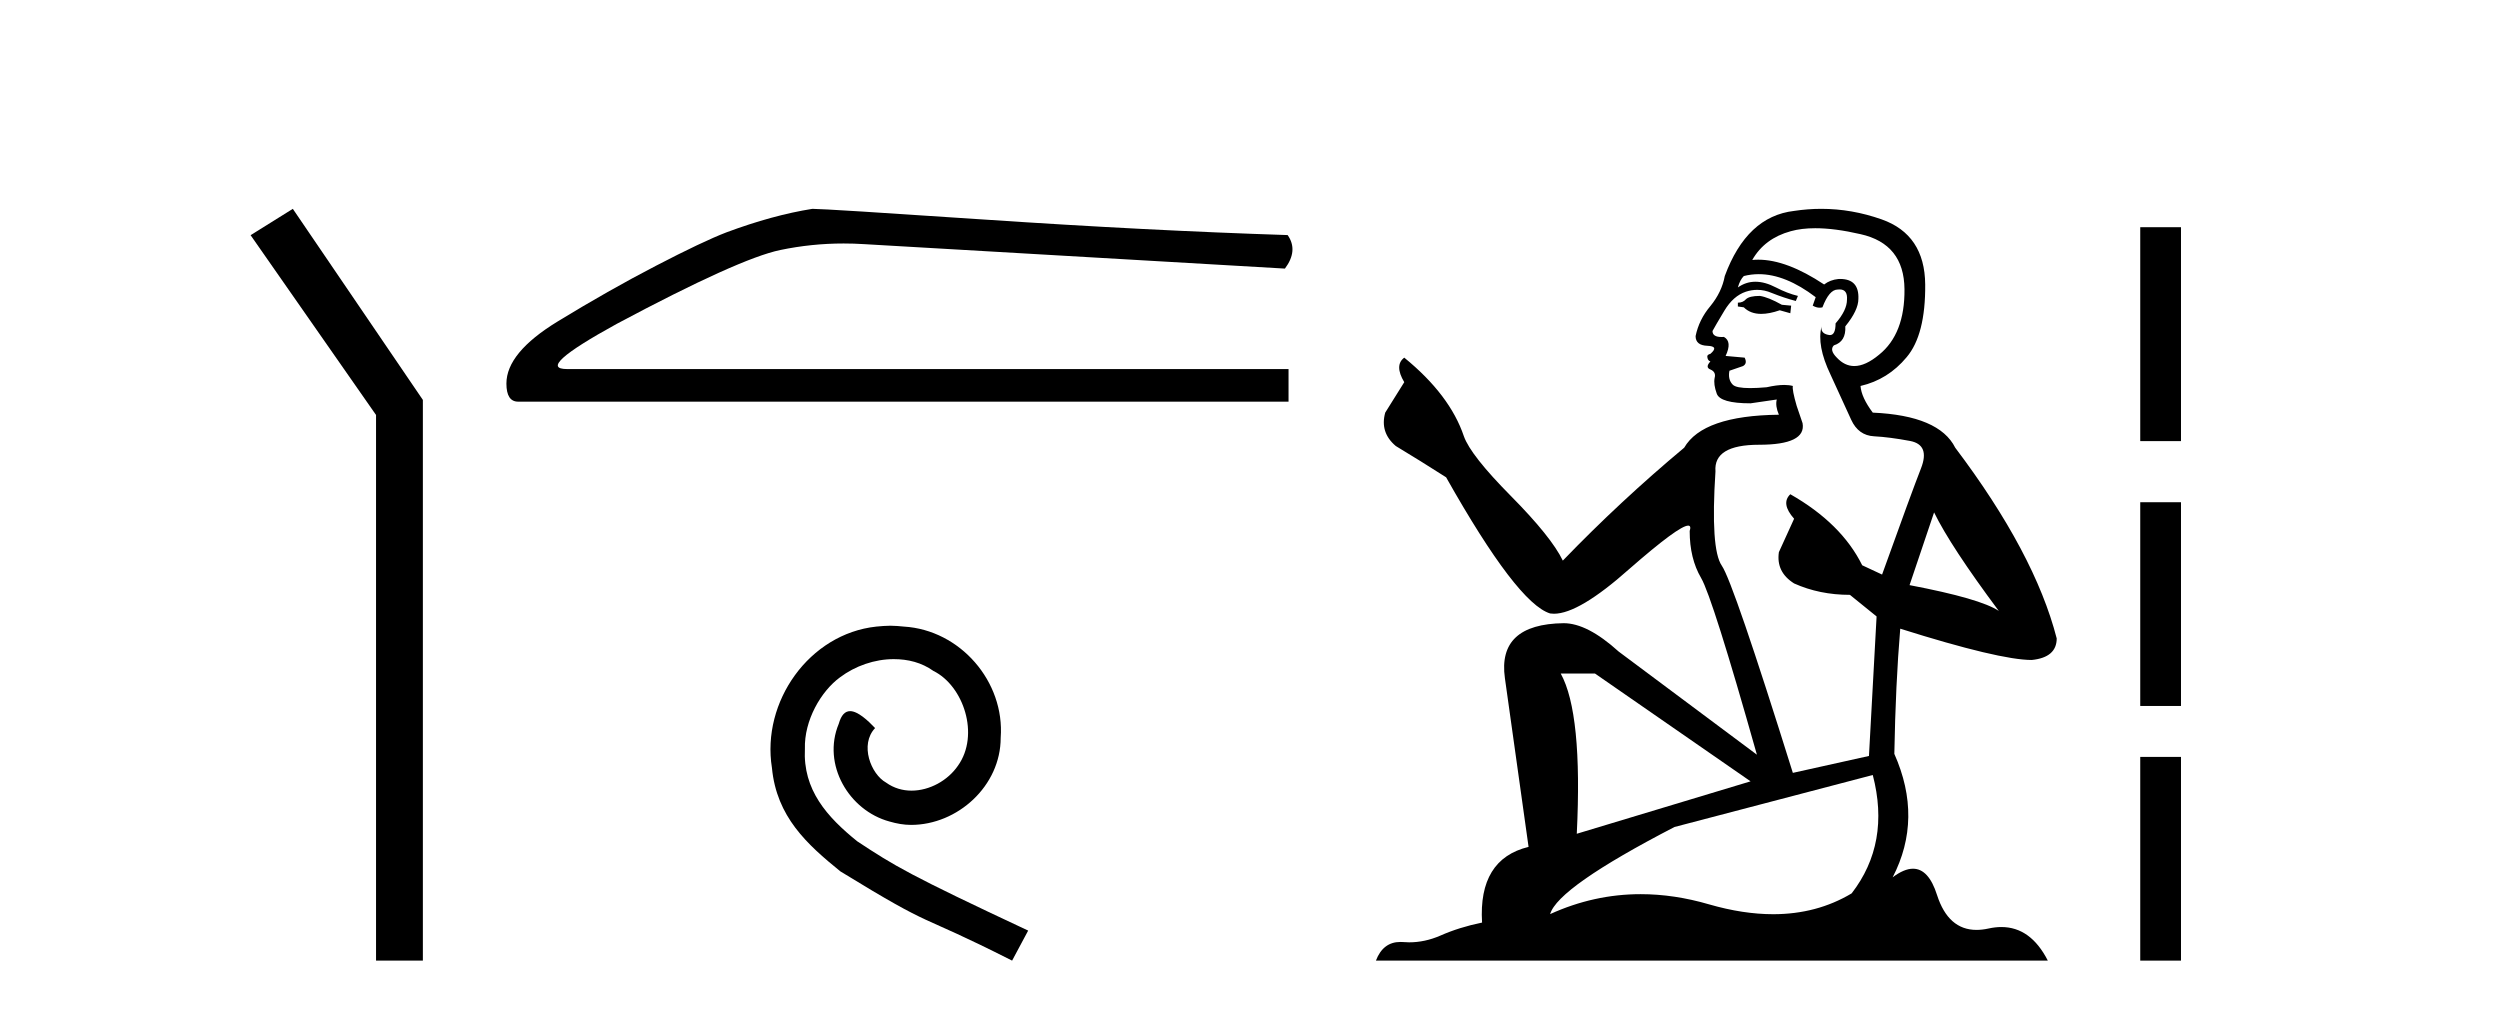
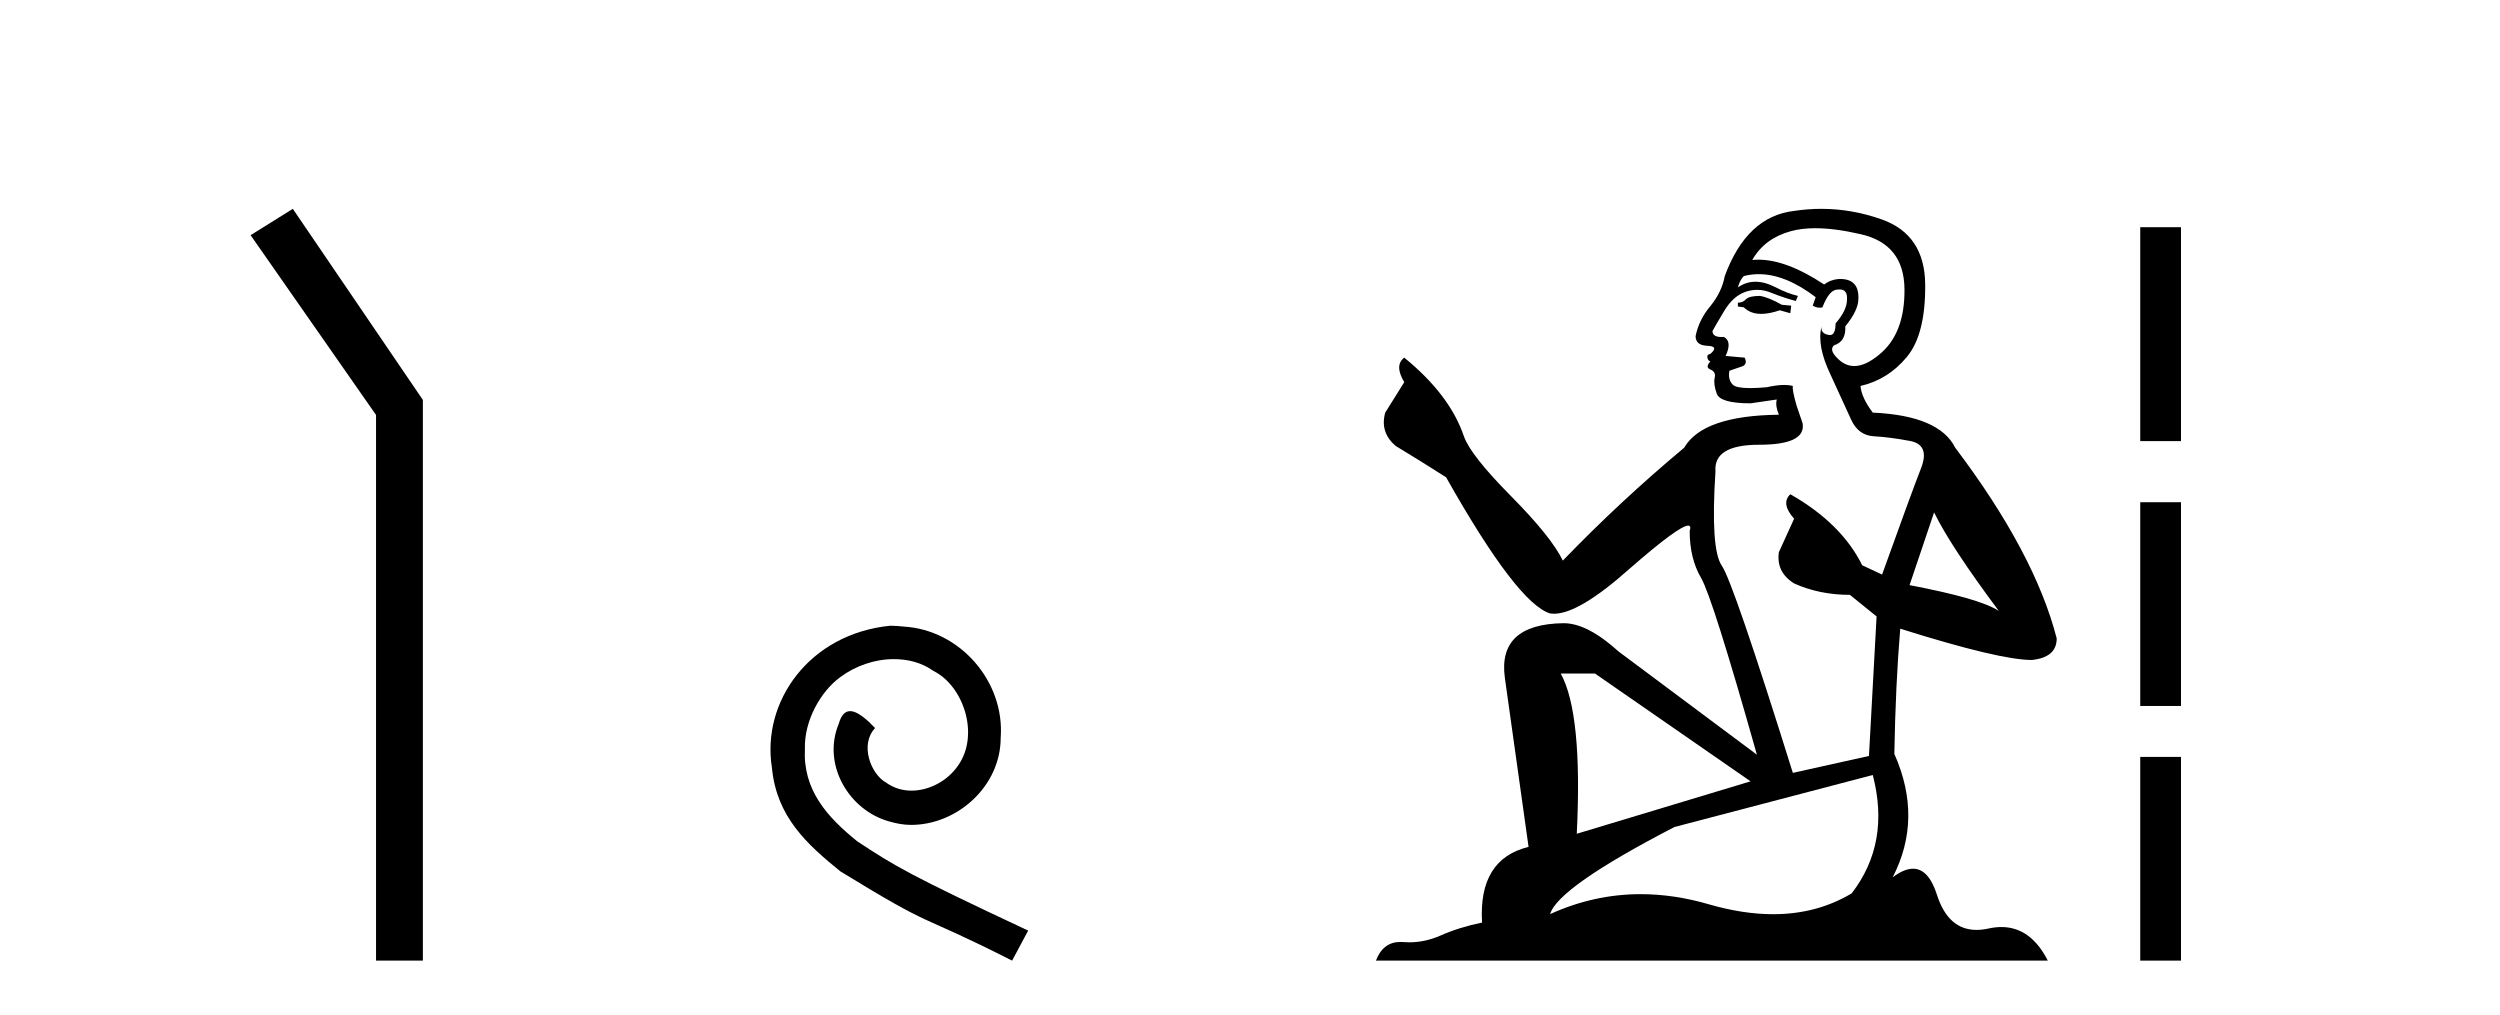
<svg xmlns="http://www.w3.org/2000/svg" width="101.0" height="41.0">
  <path d="M 11.83 8.437 L 10.124 9.501 L 15.192 16.765 L 15.192 38.809 L 17.084 38.809 L 17.084 16.157 L 11.83 8.437 Z" style="fill:#000000;stroke:none" />
-   <path d="M 32.82 8.437 Q 31.211 8.693 29.346 9.388 Q 28.395 9.753 26.493 10.741 Q 24.591 11.728 22.525 12.99 Q 20.459 14.252 20.459 15.495 Q 20.459 16.227 20.934 16.227 L 52.057 16.227 L 52.057 14.91 L 22.909 14.91 Q 21.592 14.91 24.92 13.082 Q 29.858 10.448 31.522 10.101 Q 32.786 9.837 34.083 9.837 Q 34.492 9.837 34.905 9.863 L 51.911 10.851 Q 52.459 10.119 52.021 9.497 Q 46.388 9.315 39.86 8.876 Q 33.332 8.437 32.82 8.437 Z" style="fill:#000000;stroke:none" />
-   <path d="M 35.969 25.279 C 35.781 25.279 35.593 25.297 35.405 25.314 C 32.689 25.604 30.759 28.354 31.186 31.019 C 31.374 33.001 32.604 34.111 33.953 35.205 C 37.968 37.665 36.84 36.759 40.889 38.809 L 41.538 37.596 C 36.721 35.341 36.14 34.983 34.637 33.992 C 33.407 33.001 32.433 31.908 32.518 30.251 C 32.484 29.106 33.167 27.927 33.936 27.364 C 34.551 26.902 35.337 26.629 36.106 26.629 C 36.687 26.629 37.233 26.766 37.712 27.107 C 38.924 27.705 39.591 29.687 38.702 30.934 C 38.292 31.532 37.558 31.942 36.823 31.942 C 36.464 31.942 36.106 31.839 35.798 31.617 C 35.183 31.276 34.722 30.08 35.354 29.414 C 35.064 29.106 34.654 28.73 34.346 28.73 C 34.141 28.73 33.987 28.884 33.885 29.243 C 33.202 30.883 34.295 32.745 35.935 33.189 C 36.225 33.274 36.516 33.326 36.806 33.326 C 38.685 33.326 40.428 31.754 40.428 29.807 C 40.599 27.534 38.788 25.45 36.516 25.314 C 36.345 25.297 36.157 25.279 35.969 25.279 Z" style="fill:#000000;stroke:none" />
+   <path d="M 35.969 25.279 C 32.689 25.604 30.759 28.354 31.186 31.019 C 31.374 33.001 32.604 34.111 33.953 35.205 C 37.968 37.665 36.84 36.759 40.889 38.809 L 41.538 37.596 C 36.721 35.341 36.14 34.983 34.637 33.992 C 33.407 33.001 32.433 31.908 32.518 30.251 C 32.484 29.106 33.167 27.927 33.936 27.364 C 34.551 26.902 35.337 26.629 36.106 26.629 C 36.687 26.629 37.233 26.766 37.712 27.107 C 38.924 27.705 39.591 29.687 38.702 30.934 C 38.292 31.532 37.558 31.942 36.823 31.942 C 36.464 31.942 36.106 31.839 35.798 31.617 C 35.183 31.276 34.722 30.08 35.354 29.414 C 35.064 29.106 34.654 28.73 34.346 28.73 C 34.141 28.73 33.987 28.884 33.885 29.243 C 33.202 30.883 34.295 32.745 35.935 33.189 C 36.225 33.274 36.516 33.326 36.806 33.326 C 38.685 33.326 40.428 31.754 40.428 29.807 C 40.599 27.534 38.788 25.45 36.516 25.314 C 36.345 25.297 36.157 25.279 35.969 25.279 Z" style="fill:#000000;stroke:none" />
  <path d="M 71.099 11.955 Q 70.672 11.955 70.535 12.091 Q 70.415 12.228 70.21 12.228 L 70.21 12.382 L 70.45 12.416 Q 70.715 12.681 71.154 12.681 Q 71.48 12.681 71.902 12.535 L 72.329 12.655 L 72.363 12.348 L 71.987 12.313 Q 71.44 12.006 71.099 11.955 ZM 73.336 9.22 Q 74.125 9.22 75.165 9.46 Q 76.924 9.853 76.941 11.681 Q 76.958 13.492 75.916 14.329 Q 75.365 14.788 74.913 14.788 Q 74.524 14.788 74.208 14.449 Q 73.9 14.141 74.088 13.953 Q 74.584 13.8 74.55 13.185 Q 75.079 12.535 75.079 12.074 Q 75.112 11.27 74.341 11.27 Q 74.309 11.27 74.276 11.271 Q 73.935 11.305 73.695 11.493 Q 72.184 10.491 71.035 10.491 Q 70.911 10.491 70.791 10.503 L 70.791 10.503 Q 71.287 9.631 72.346 9.341 Q 72.778 9.22 73.336 9.22 ZM 78.137 20.701 Q 78.803 22.068 80.751 24.682 Q 80.016 24.186 77.146 23.639 L 78.137 20.701 ZM 71.054 11.076 Q 72.131 11.076 73.354 12.006 L 73.234 12.348 Q 73.378 12.431 73.513 12.431 Q 73.571 12.431 73.627 12.416 Q 73.9 11.698 74.242 11.698 Q 74.283 11.693 74.32 11.693 Q 74.649 11.693 74.618 12.108 Q 74.618 12.535 74.157 13.065 Q 74.157 13.538 73.927 13.538 Q 73.891 13.538 73.849 13.526 Q 73.542 13.458 73.593 13.185 L 73.593 13.185 Q 73.388 13.953 73.952 15.132 Q 74.498 16.328 74.789 16.96 Q 75.079 17.592 75.711 17.626 Q 76.343 17.66 77.163 17.814 Q 77.983 17.968 77.607 18.925 Q 77.232 19.881 76.036 23.212 L 75.233 22.837 Q 74.396 21.145 72.329 19.967 L 72.329 19.967 Q 71.936 20.342 72.482 20.957 L 71.867 22.307 Q 71.748 23.11 72.482 23.571 Q 73.507 24.032 74.737 24.032 L 75.814 24.904 L 75.506 30.541 L 72.431 31.224 Q 70.022 23.52 69.561 22.854 Q 69.1 22.187 69.305 19.044 Q 69.22 17.968 71.065 17.968 Q 72.978 17.968 72.824 17.097 L 72.585 16.396 Q 72.397 15.747 72.431 15.593 Q 72.281 15.552 72.081 15.552 Q 71.782 15.552 71.372 15.645 Q 70.985 15.679 70.704 15.679 Q 70.142 15.679 70.005 15.542 Q 69.8 15.337 69.869 14.978 L 70.415 14.79 Q 70.603 14.688 70.484 14.449 L 69.715 14.38 Q 69.988 13.8 69.647 13.612 Q 69.595 13.615 69.55 13.615 Q 69.185 13.615 69.185 13.373 Q 69.305 13.15 69.664 12.553 Q 70.022 11.955 70.535 11.784 Q 70.765 11.71 70.992 11.71 Q 71.287 11.71 71.577 11.835 Q 72.09 12.04 72.551 12.16 L 72.636 11.955 Q 72.209 11.852 71.748 11.613 Q 71.304 11.382 70.919 11.382 Q 70.535 11.382 70.21 11.613 Q 70.296 11.305 70.45 11.152 Q 70.746 11.076 71.054 11.076 ZM 64.436 27.21 L 70.723 31.566 L 63.702 33.684 Q 63.941 28.816 63.053 27.21 ZM 75.66 31.31 Q 76.377 34.06 74.806 36.093 Q 73.398 36.934 71.636 36.934 Q 70.426 36.934 69.049 36.537 Q 67.637 36.124 66.285 36.124 Q 64.397 36.124 62.625 36.93 Q 62.933 35.854 67.648 33.411 L 75.66 31.31 ZM 73.581 8.437 Q 73.034 8.437 72.482 8.521 Q 70.569 8.743 69.681 11.152 Q 69.561 11.801 69.1 12.365 Q 68.639 12.911 68.502 13.578 Q 68.502 13.953 68.98 13.97 Q 69.459 13.988 69.1 14.295 Q 68.946 14.329 68.98 14.449 Q 68.998 14.568 69.1 14.603 Q 68.878 14.842 69.1 14.927 Q 69.339 15.03 69.271 15.269 Q 69.22 15.525 69.356 15.901 Q 69.493 16.294 70.723 16.294 L 71.782 16.14 L 71.782 16.14 Q 71.714 16.396 71.867 16.755 Q 68.793 16.789 68.041 18.087 Q 65.461 20.24 63.138 22.649 Q 62.677 21.692 61.037 20.035 Q 59.414 18.395 59.141 17.626 Q 58.577 15.952 56.732 14.449 Q 56.322 14.756 56.732 15.44 L 55.963 16.67 Q 55.741 17.472 56.39 18.019 Q 57.381 18.617 58.423 19.283 Q 61.293 24.374 62.625 24.784 Q 62.699 24.795 62.779 24.795 Q 63.793 24.795 65.82 22.99 Q 67.828 21.235 68.202 21.235 Q 68.334 21.235 68.263 21.453 Q 68.263 22.563 68.724 23.349 Q 69.185 24.135 70.979 30.49 L 65.393 26.322 Q 64.129 25.177 63.172 25.177 Q 60.49 25.211 60.798 27.398 L 61.754 34.214 Q 59.721 34.709 59.875 37.272 Q 58.953 37.46 58.184 37.801 Q 57.563 38.07 56.93 38.07 Q 56.797 38.07 56.663 38.058 Q 56.617 38.055 56.573 38.055 Q 55.876 38.055 55.587 38.809 L 82.732 38.809 Q 82.04 37.452 80.855 37.452 Q 80.609 37.452 80.341 37.511 Q 80.082 37.568 79.852 37.568 Q 78.711 37.568 78.257 36.161 Q 77.92 35.096 77.285 35.096 Q 76.923 35.096 76.463 35.444 Q 77.693 33.069 76.531 30.456 Q 76.582 27.62 76.77 25.399 Q 80.785 26.663 82.083 26.663 Q 83.091 26.561 83.091 25.792 Q 82.203 22.341 78.991 18.087 Q 78.342 16.789 75.66 16.67 Q 75.199 16.055 75.165 15.593 Q 76.275 15.337 77.027 14.432 Q 77.795 13.526 77.778 11.493 Q 77.761 9.478 76.019 8.863 Q 74.812 8.437 73.581 8.437 Z" style="fill:#000000;stroke:none" />
  <path d="M 86.466 9.179 L 86.466 17.821 L 88.112 17.821 L 88.112 9.179 L 86.466 9.179 M 86.466 20.29 L 86.466 28.521 L 88.112 28.521 L 88.112 20.29 L 86.466 20.29 M 86.466 30.579 L 86.466 38.809 L 88.112 38.809 L 88.112 30.579 L 86.466 30.579 Z" style="fill:#000000;stroke:none" />
</svg>